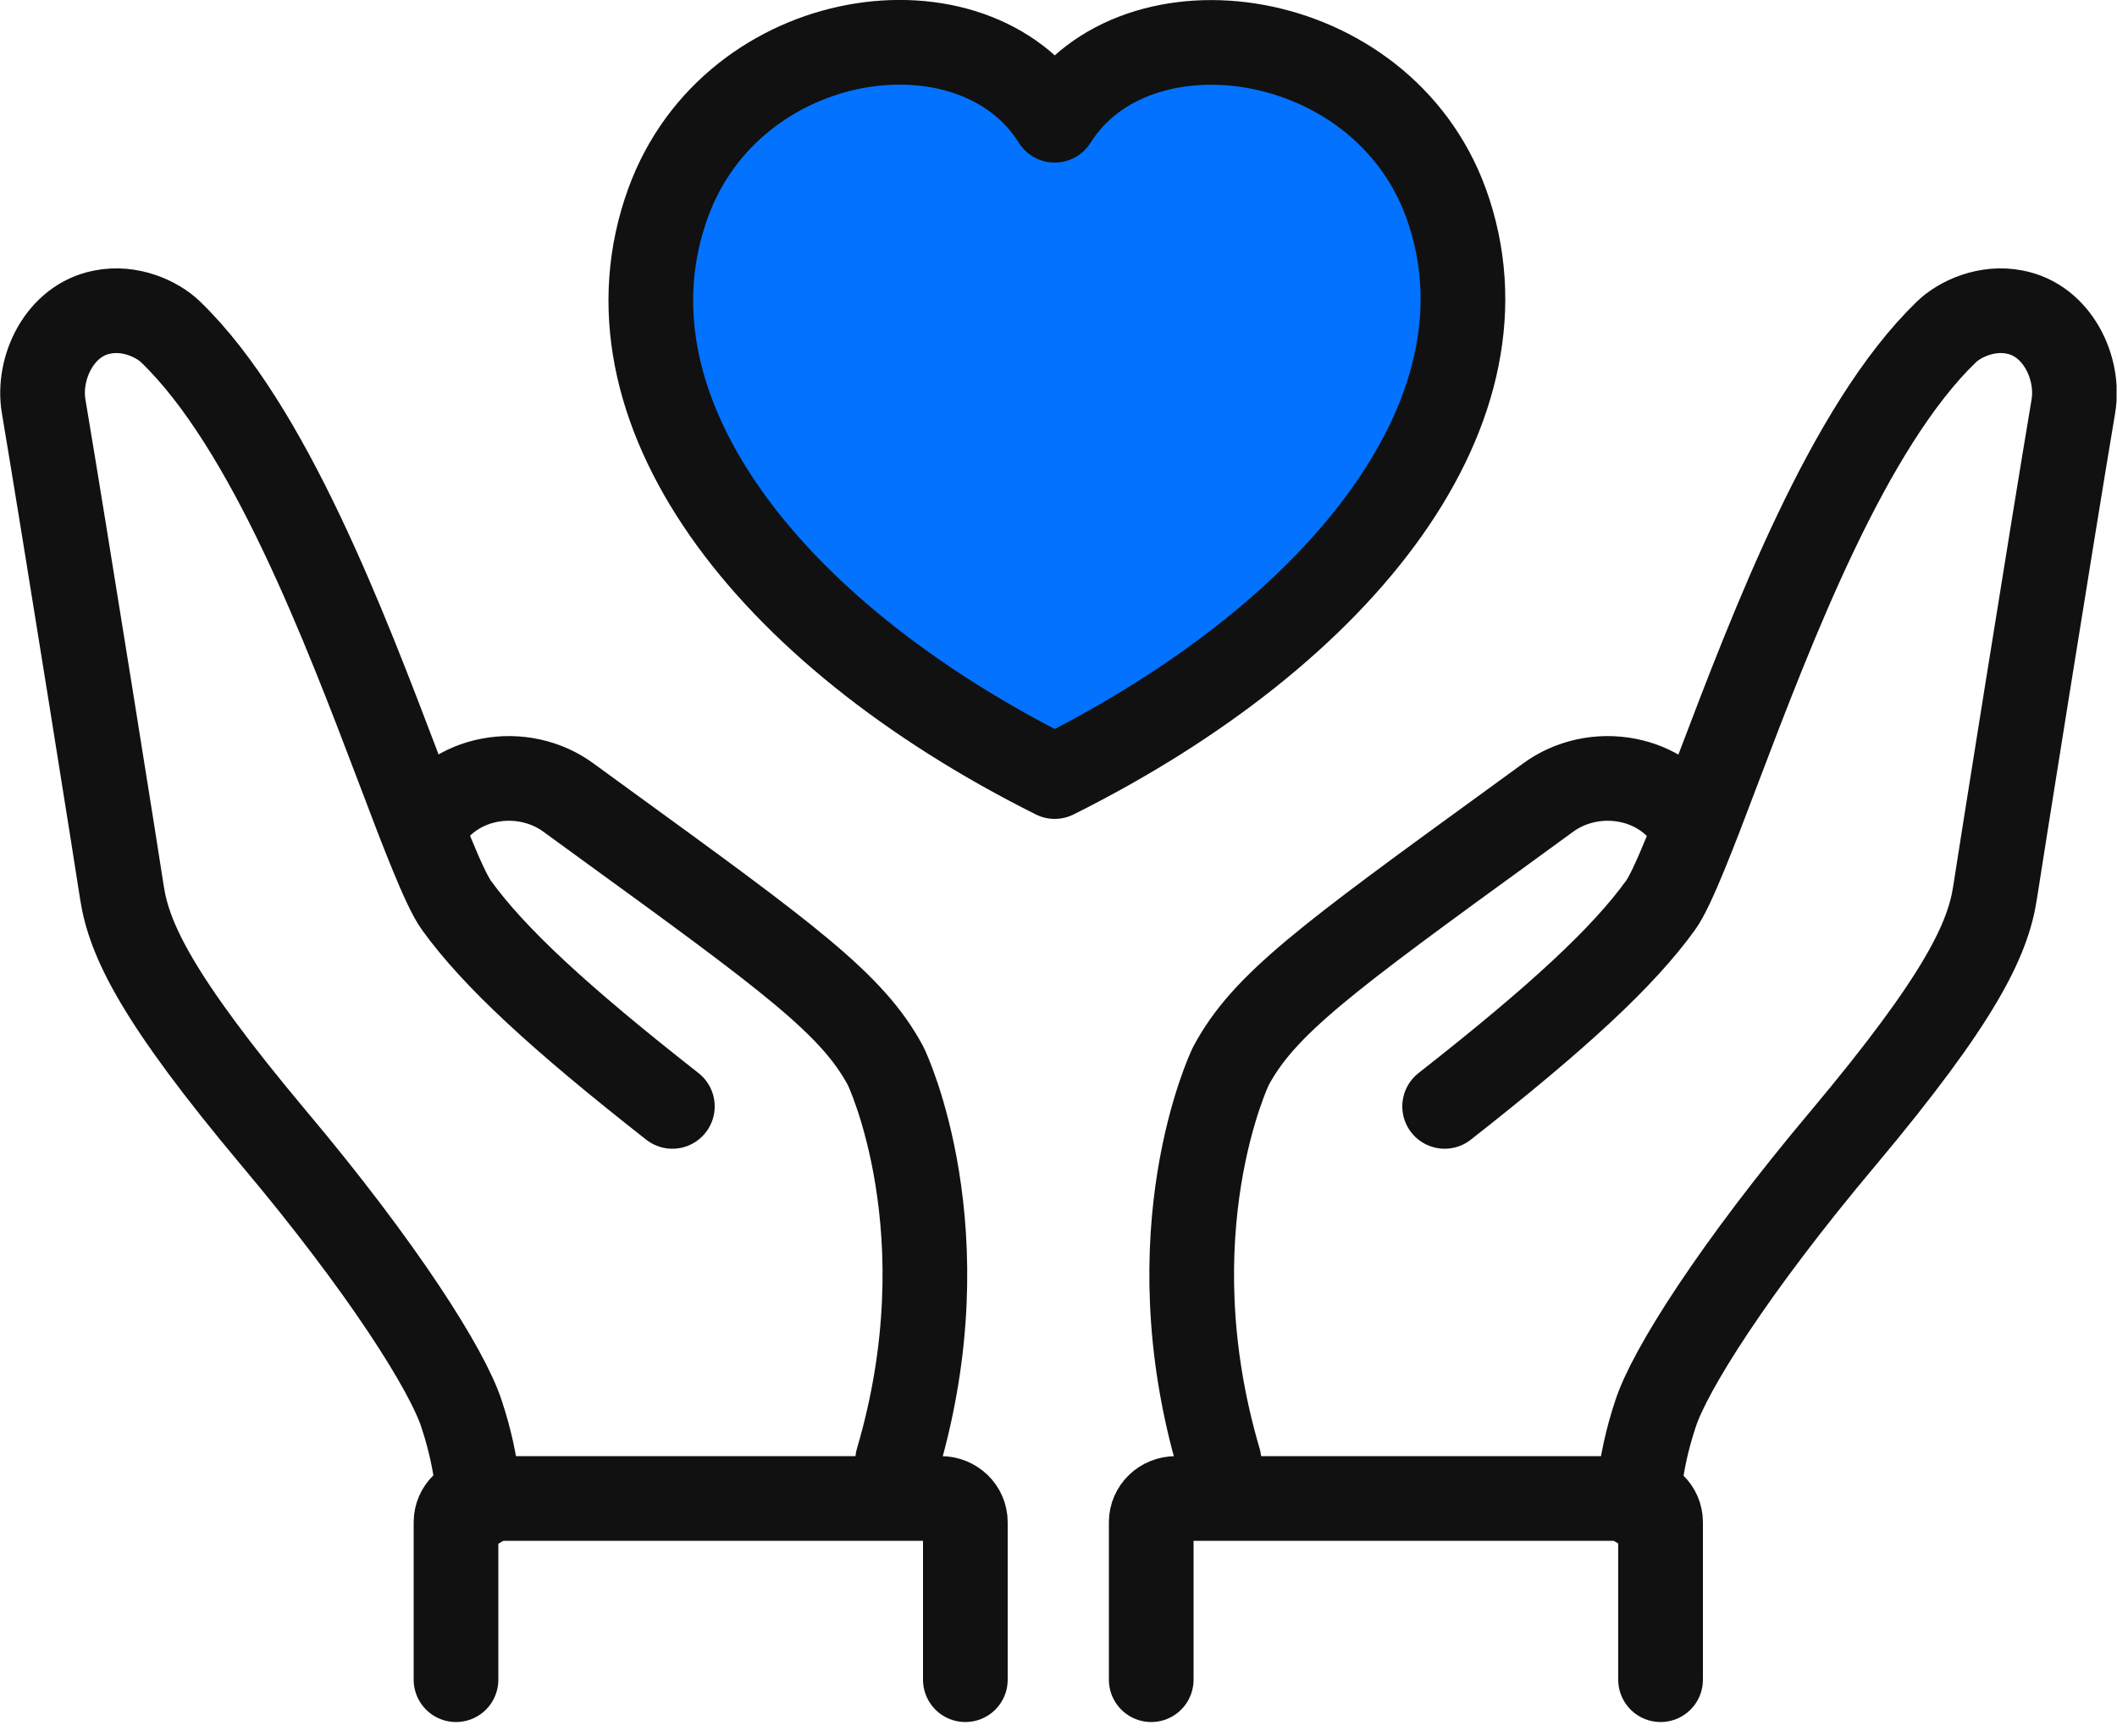
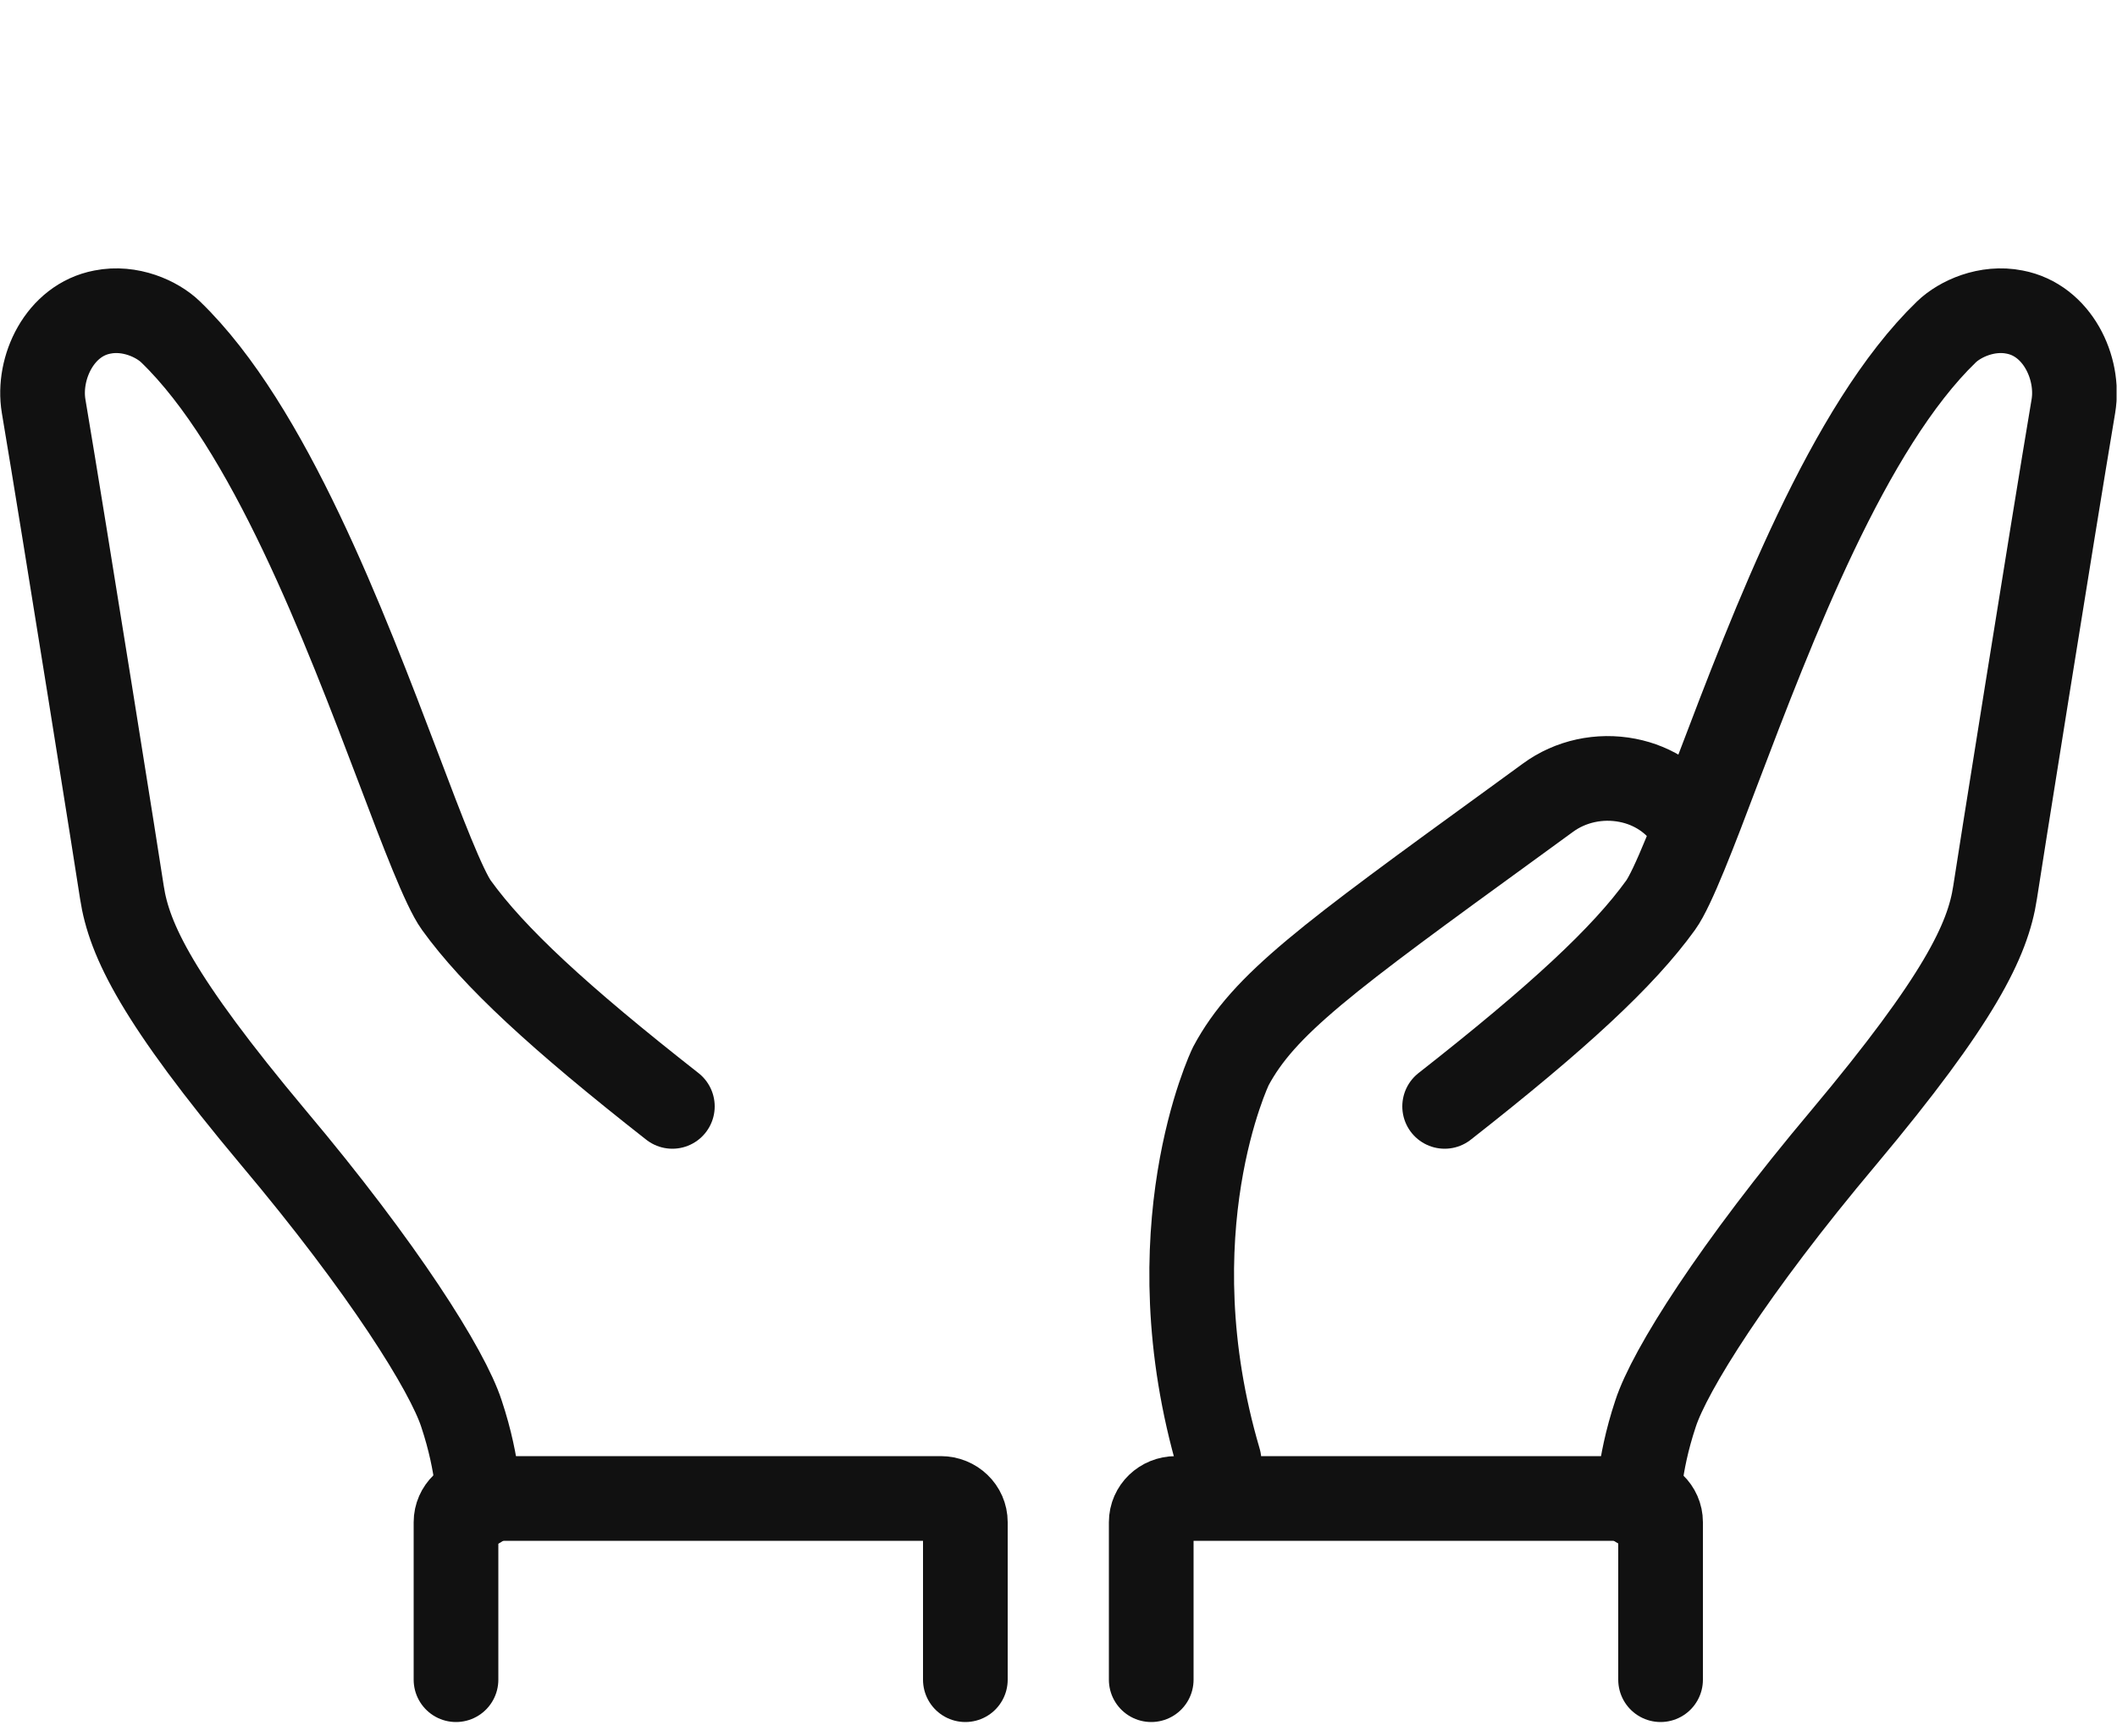
<svg xmlns="http://www.w3.org/2000/svg" width="50" height="41" viewBox="0 0 50 41" fill="none">
  <g id="Layer_1" clip-path="url(#clip0_3438_126821)">
    <g id="Group">
      <path id="Vector" d="M34.12 26.13C36.81 24.02 38.34 22.6 39.22 21.38C39.51 20.98 40.03 19.62 40.57 18.19C41.87 14.77 43.65 10.08 45.97 7.84C46.29 7.53 46.93 7.24 47.58 7.37C48.59 7.56 49.12 8.69 48.97 9.59C48.47 12.56 47.16 20.79 47.12 21.08C46.95 22.2 46.28 23.6 43.55 26.86C40.94 29.96 39.43 32.37 39.1 33.39C38.68 34.65 38.69 35.57 38.69 35.57" stroke="#111111" stroke-width="2" stroke-miterlimit="10" stroke-linecap="round" />
      <path id="Vector_2" d="M28.79 34.49C27.2 29.09 29.05 25.22 29.07 25.18C29.85 23.72 31.33 22.64 35.75 19.43L36.56 18.84C37.09 18.45 37.78 18.3 38.44 18.43C39.06 18.55 39.59 18.91 39.91 19.42" stroke="#111111" stroke-width="2" stroke-miterlimit="10" stroke-linecap="round" />
      <path id="Vector_3" d="M27.19 39.67V35.95C27.19 35.64 27.45 35.39 27.77 35.39H38.64C38.96 35.39 39.22 35.64 39.22 35.95V39.67" stroke="#111111" stroke-width="2" stroke-miterlimit="10" stroke-linecap="round" />
    </g>
    <g id="Group_2">
      <path id="Vector_4" d="M15.88 26.13C13.19 24.02 11.66 22.6 10.78 21.38C10.49 20.98 9.97 19.62 9.43 18.19C8.13 14.77 6.35 10.08 4.03 7.84C3.71 7.53 3.07 7.24 2.42 7.37C1.41 7.56 0.88 8.69 1.03 9.59C1.53 12.56 2.84 20.79 2.88 21.08C3.05 22.2 3.72 23.6 6.45 26.86C9.06 29.96 10.57 32.37 10.9 33.39C11.32 34.65 11.31 35.57 11.31 35.57" stroke="#111111" stroke-width="2" stroke-miterlimit="10" stroke-linecap="round" />
-       <path id="Vector_5" d="M21.2 34.49C22.79 29.09 20.94 25.22 20.92 25.18C20.14 23.72 18.66 22.64 14.24 19.43L13.43 18.84C12.9 18.45 12.21 18.3 11.55 18.43C10.93 18.55 10.4 18.91 10.08 19.42" stroke="#111111" stroke-width="2" stroke-miterlimit="10" stroke-linecap="round" />
      <path id="Vector_6" d="M22.8 39.67V35.95C22.8 35.64 22.54 35.39 22.22 35.39H11.35C11.03 35.39 10.77 35.64 10.77 35.95V39.67" stroke="#111111" stroke-width="2" stroke-miterlimit="10" stroke-linecap="round" />
    </g>
-     <path id="Vector_7" d="M24.91 2.84C26.82 -0.21 32.62 0.6 34.15 4.79C35.9 9.6 31.78 14.91 24.91 18.34C18.05 14.91 14.03 9.6 15.78 4.79C17.31 0.59 23 -0.21 24.91 2.84Z" fill="#0372FF" stroke="#111111" stroke-width="2" stroke-linecap="round" stroke-linejoin="round" />
  </g>
  <defs>
    <clipPath id="clip0_3438_126821">
      <rect width="49.99" height="40.67" fill="white" />
    </clipPath>
  </defs>
</svg>